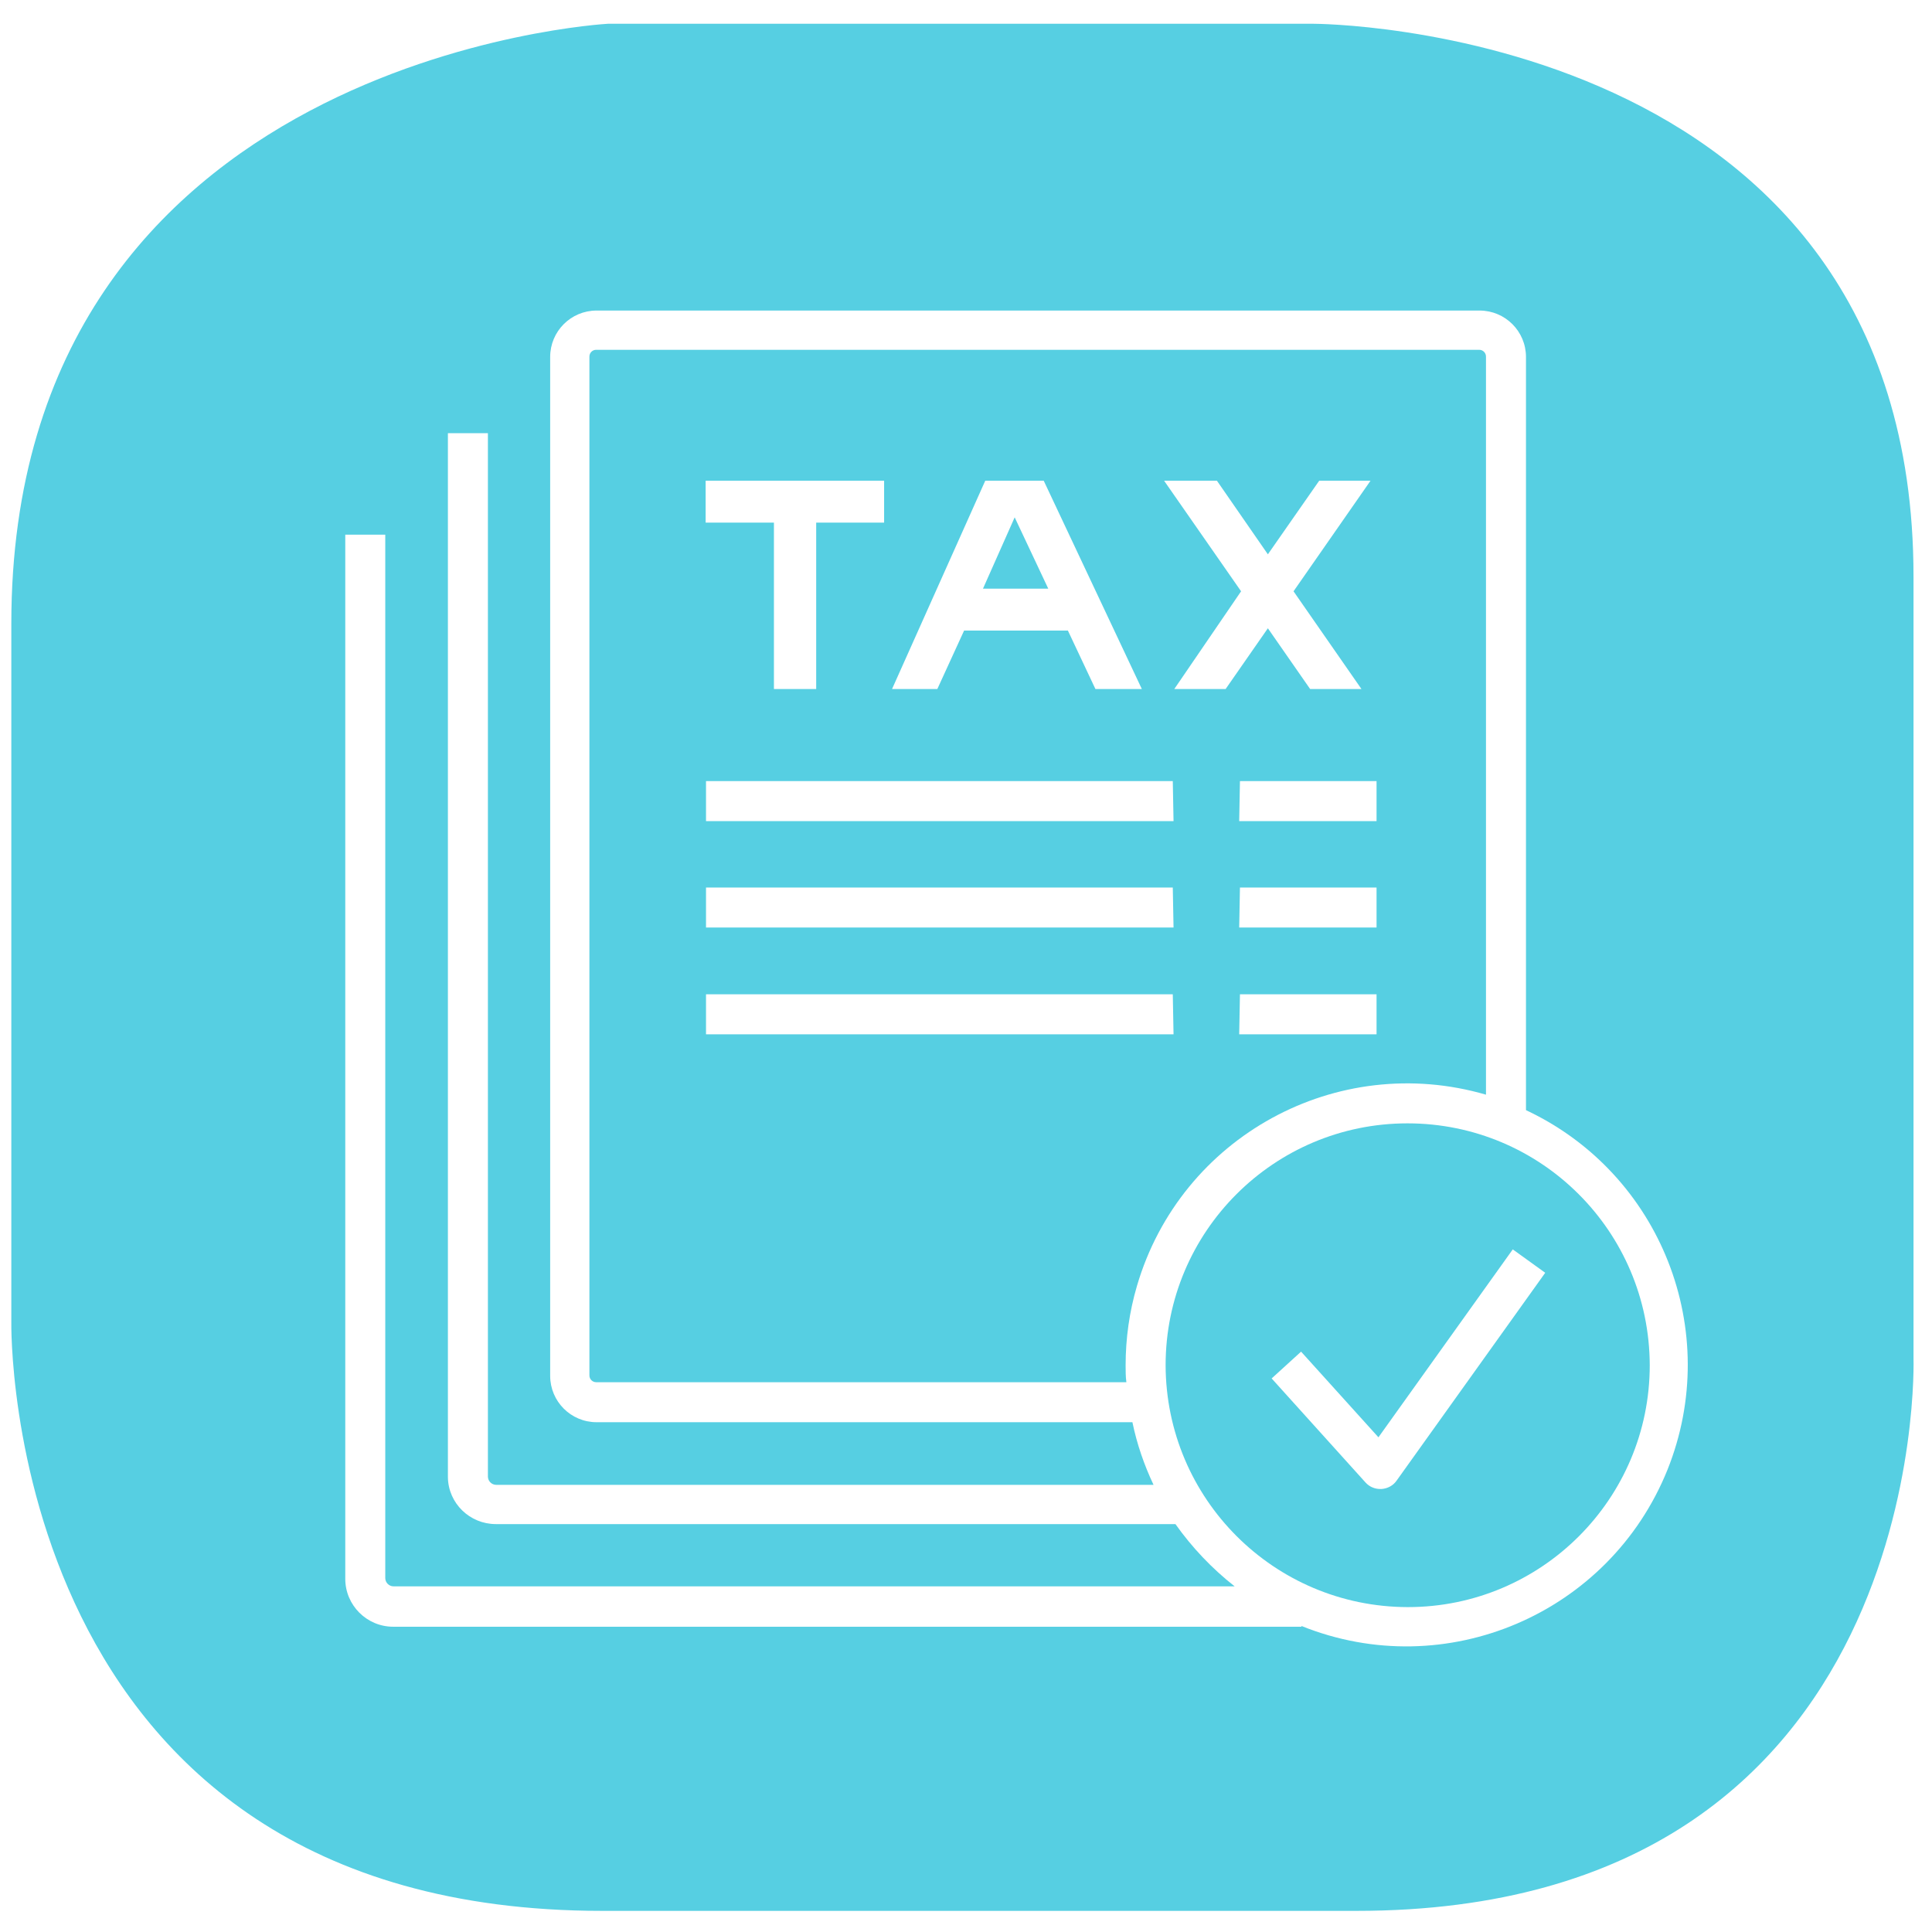
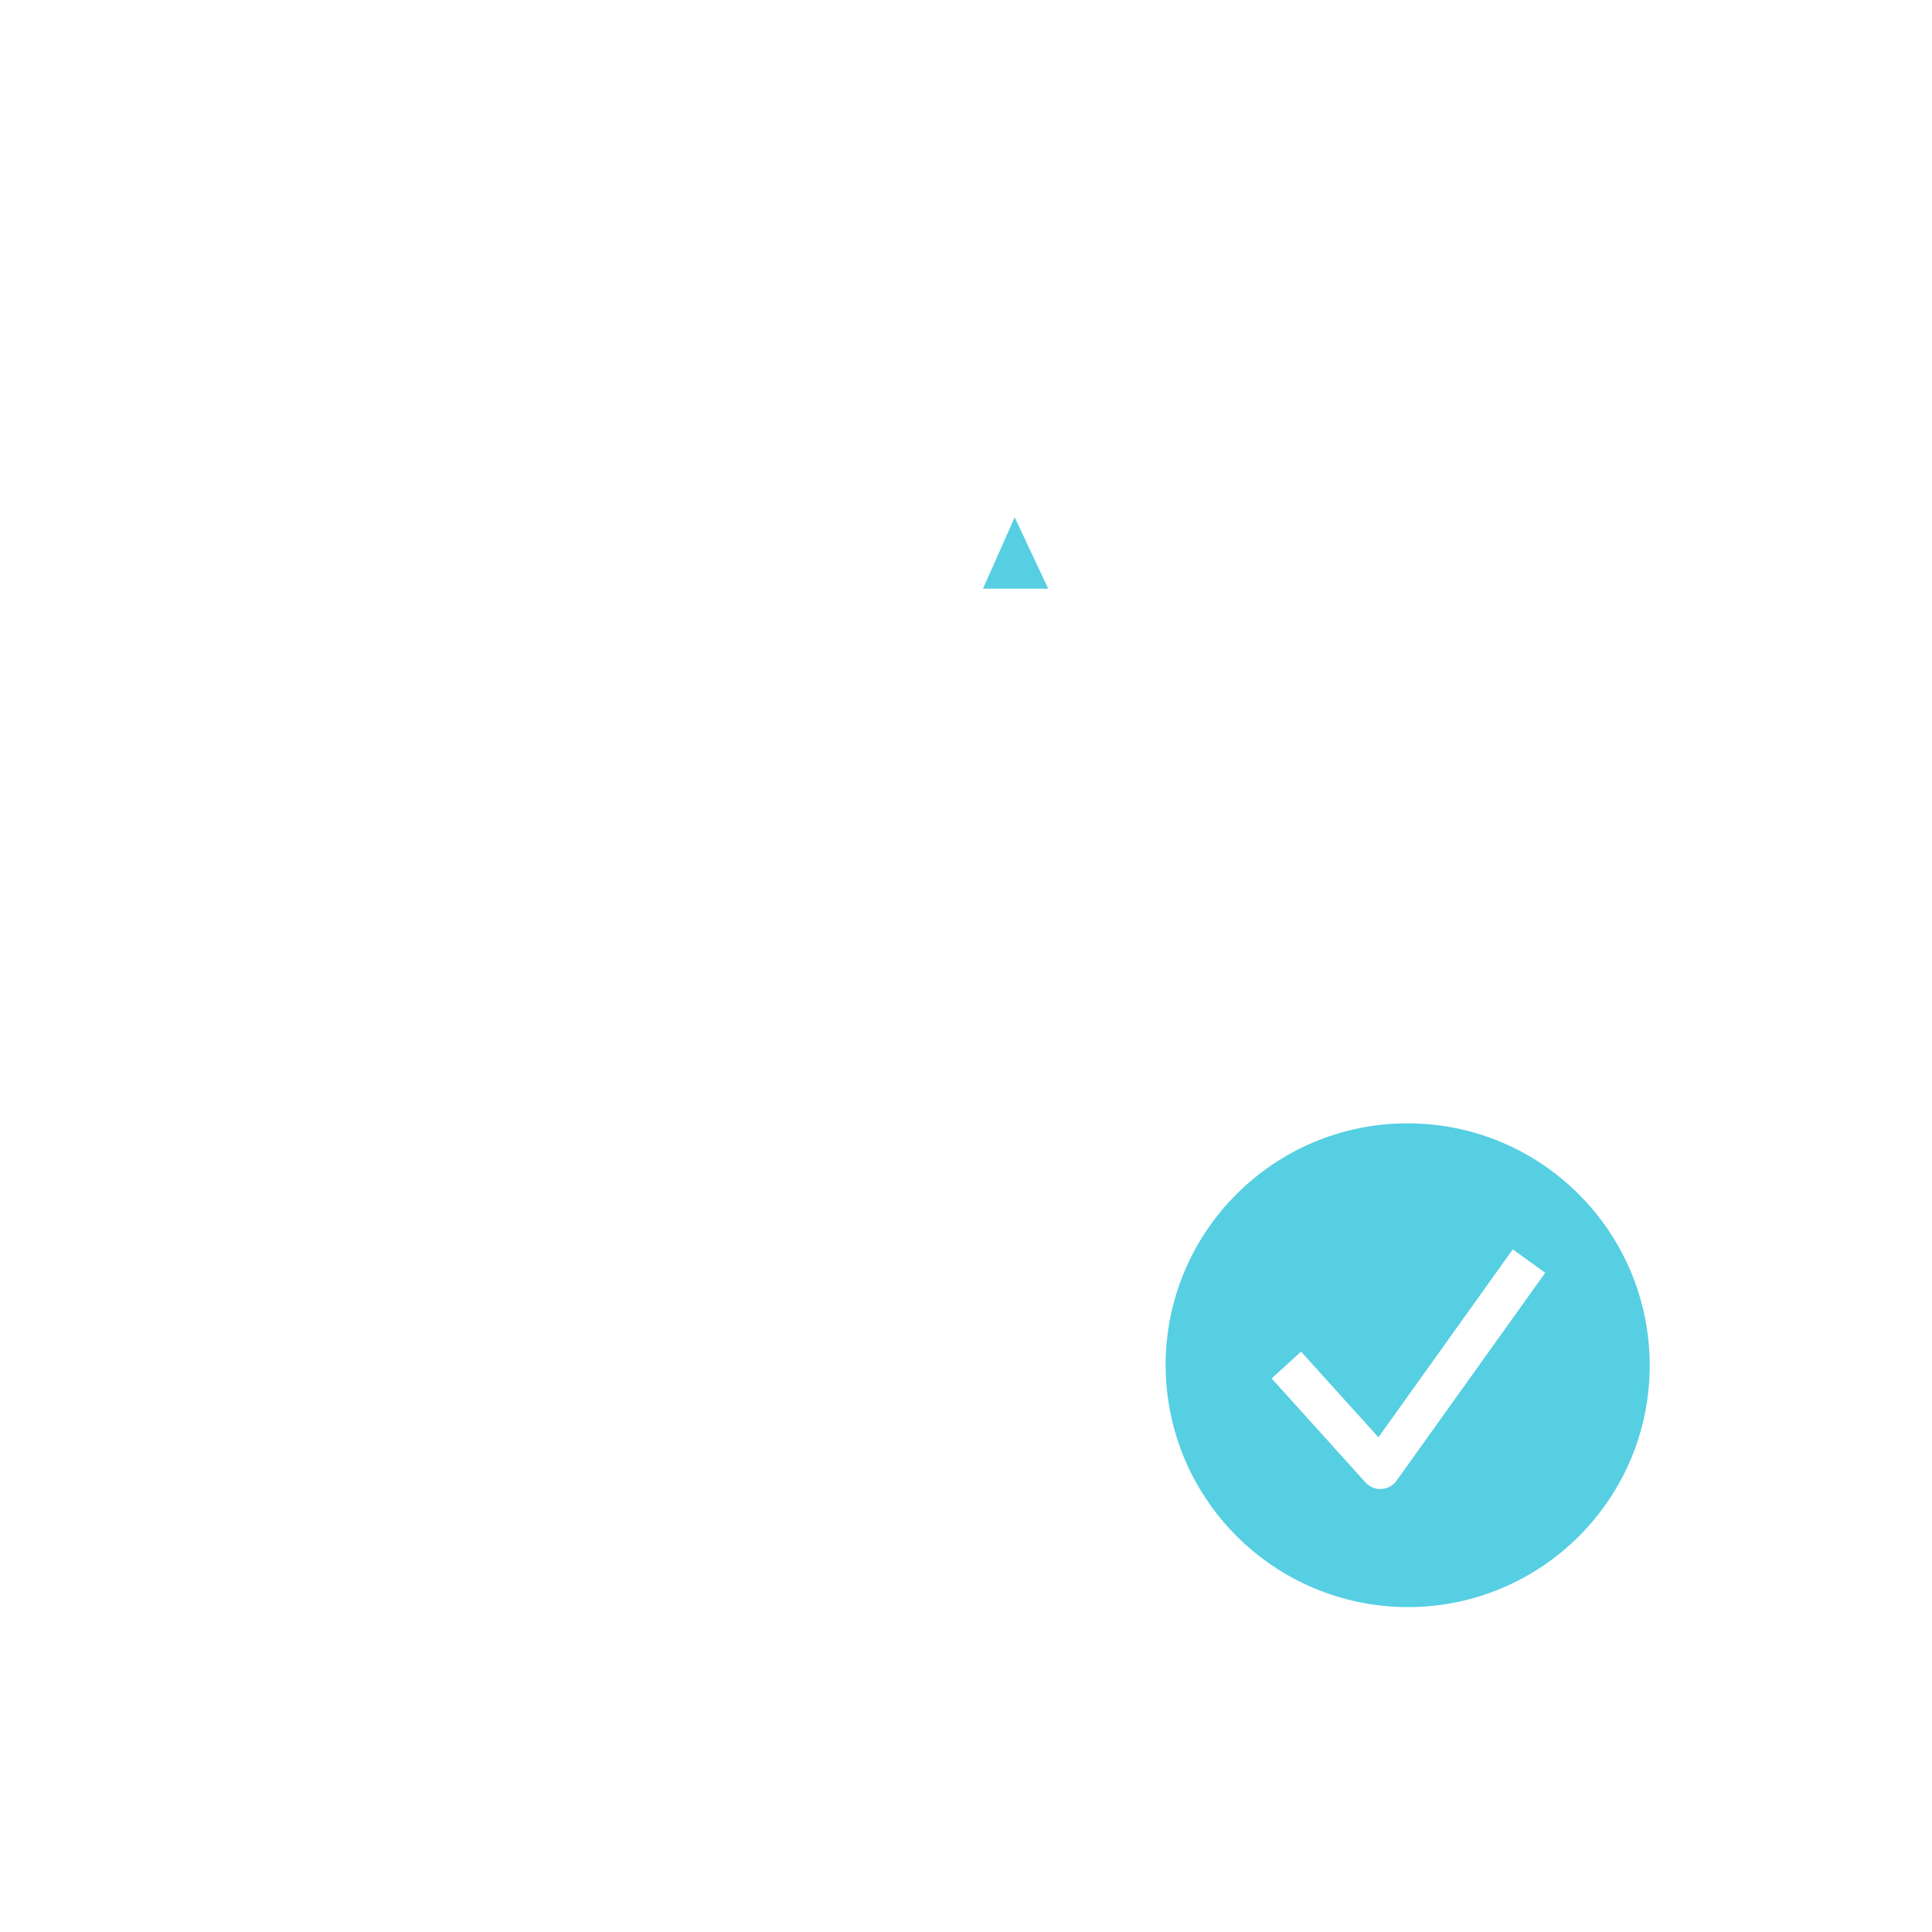
<svg xmlns="http://www.w3.org/2000/svg" version="1.1" id="레이어_1" x="0px" y="0px" viewBox="0 0 512 512" style="enable-background:new 0 0 512 512;" xml:space="preserve">
  <style type="text/css">
	.st0{fill:#56CFE2;}
</style>
  <g id="레이어_2_1_">
</g>
  <g>
-     <path class="st0" d="M393.8,290.1V94.5c0-1-0.8-1.8-1.8-1.8h-234c-1,0-1.8,0.8-1.8,1.8v270c0,1,0.8,1.8,1.8,1.8h140.5   c-0.2-1.5-0.2-3-0.2-4.5c0-7.1,1-14.2,3-21C312.9,301.2,354.3,278.6,393.8,290.1z M364.8,274.1h-36.4l0.2-10.6h36.2V274.1z    M364.8,245.8h-36.4l0.2-10.6h36.2V245.8z M364.8,217.6h-36.4l0.2-10.6h36.2V217.6z M261.1,127.4h15.5l26,55.2h-12.3l-7.3-15.5   h-27.5l-7.1,15.5h-12L261.1,127.4z M187.1,127.4h47.2v11.1h-18v44.1h-11.2v-44.1h-18.1V127.4z M187.1,274.1v-10.6h123.7l0.2,10.6   H187.1z M187.1,245.8v-10.6h123.7l0.2,10.6H187.1z M187.1,217.6v-10.6h123.7l0.2,10.6H187.1z M308.5,127.4h14l13.5,19.5l13.6-19.5   h13.6l-20.4,29.3l18,25.9h-13.6L336,166.5l-11.2,16.1h-13.6l17.7-25.9L308.5,127.4z" />
    <polygon class="st0" points="268.9,137.1 260.5,156 277.8,156  " />
    <path class="st0" d="M373,297.7c-35.4,0-64.1,28.7-64.1,64.1c0.1,35.4,28.7,64,64.1,64.1c0,0,0,0,0.1,0c35.4,0,64.1-28.7,64.1-64.1   C437.1,326.3,408.4,297.7,373,297.7z M370.1,392.4c-0.9,1.3-2.4,2.1-4,2.2h-0.3c-1.5,0-2.9-0.6-3.9-1.7L337,365.3l7.8-7.1   l20.5,22.7l35.6-49.8l8.6,6.2L370.1,392.4z" />
-     <path class="st0" d="M507.1,359.9V152.8c0-146.5-159-146.5-159-146.5h-187c0,0-158.1,8.6-158.1,159v185c0,0-2.9,156.1,156.6,156.1   h199.9C511.9,506.4,507.1,359.9,507.1,359.9z M441.9,389.5c-15.4,38.2-58.8,56.8-97,41.4v0.2H104.2c-7,0-12.7-5.7-12.7-12.7V141.7   h10.6v276.5c0,1.2,1,2.2,2.2,2.2h222.9c-6-4.7-11.3-10.3-15.7-16.5H131.4c-6.9,0-12.6-5.5-12.7-12.4V114.8h10.6v276.5c0,0,0,0,0,0   c0,1.2,1,2.2,2.2,2.2h174.2c-2.5-5.3-4.4-10.8-5.6-16.6H158.1c-6.8,0-12.3-5.5-12.3-12.3v-270c0-6.8,5.5-12.3,12.3-12.3h234   c6.8,0,12.3,5.5,12.3,12.3v199.6C440.2,311,456.6,352.8,441.9,389.5z" />
  </g>
</svg>